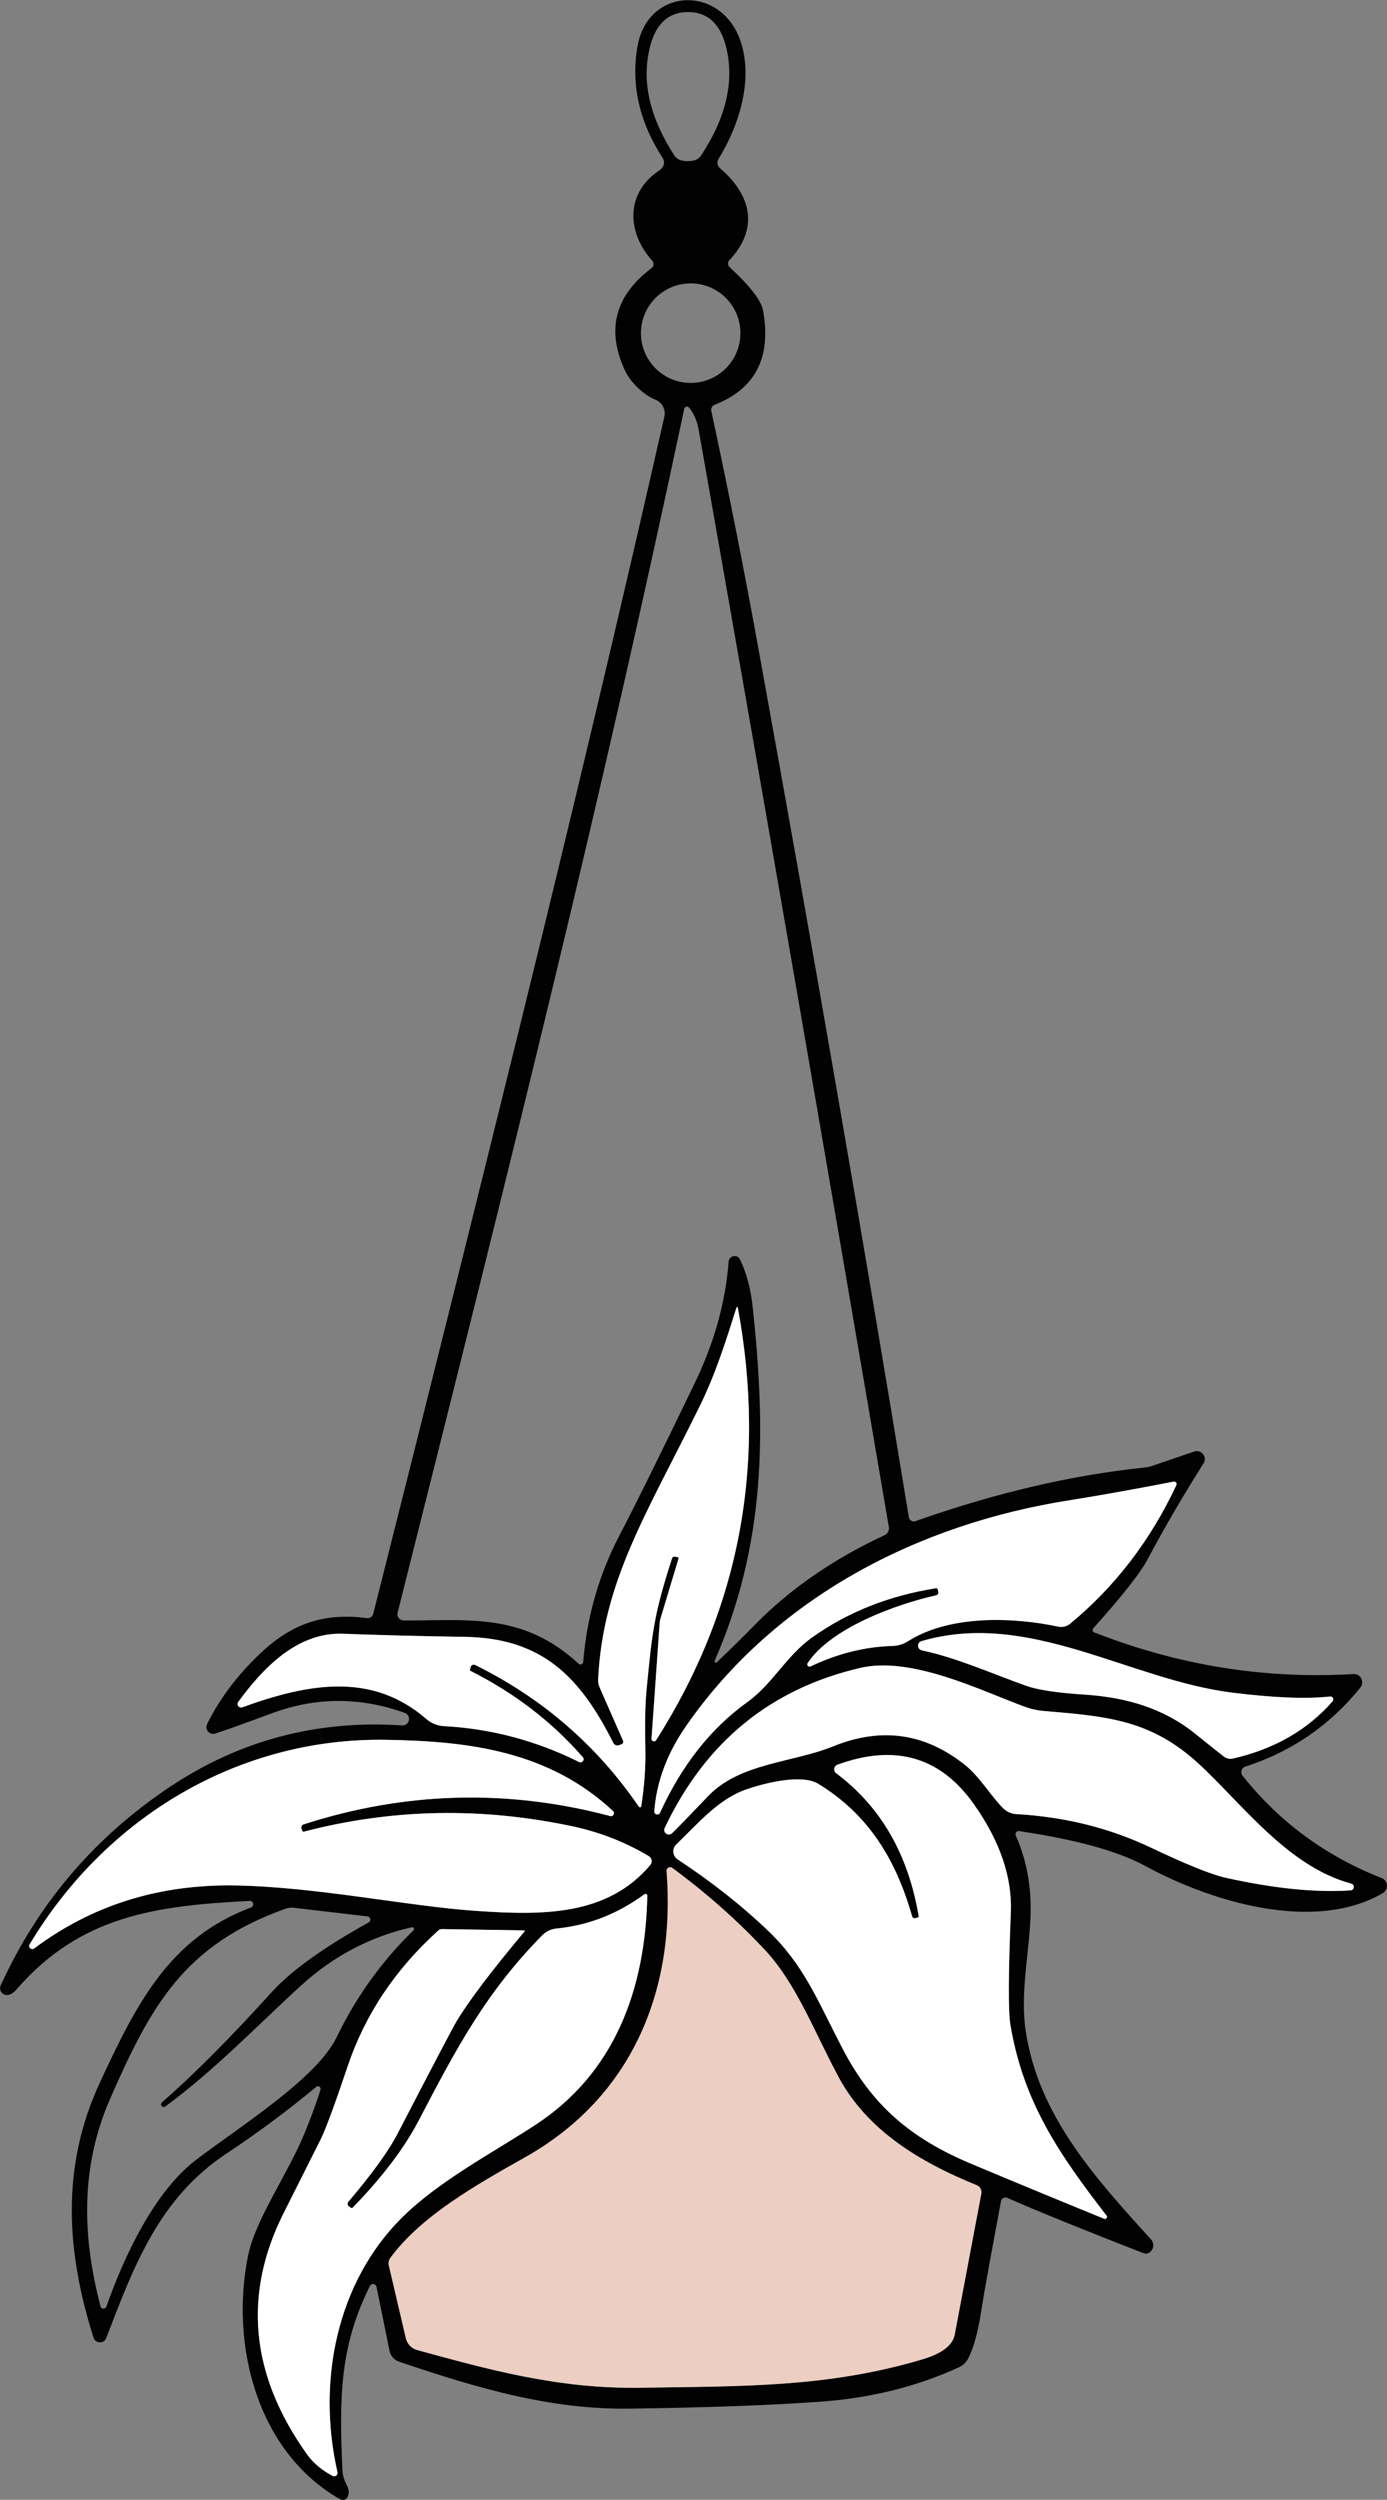
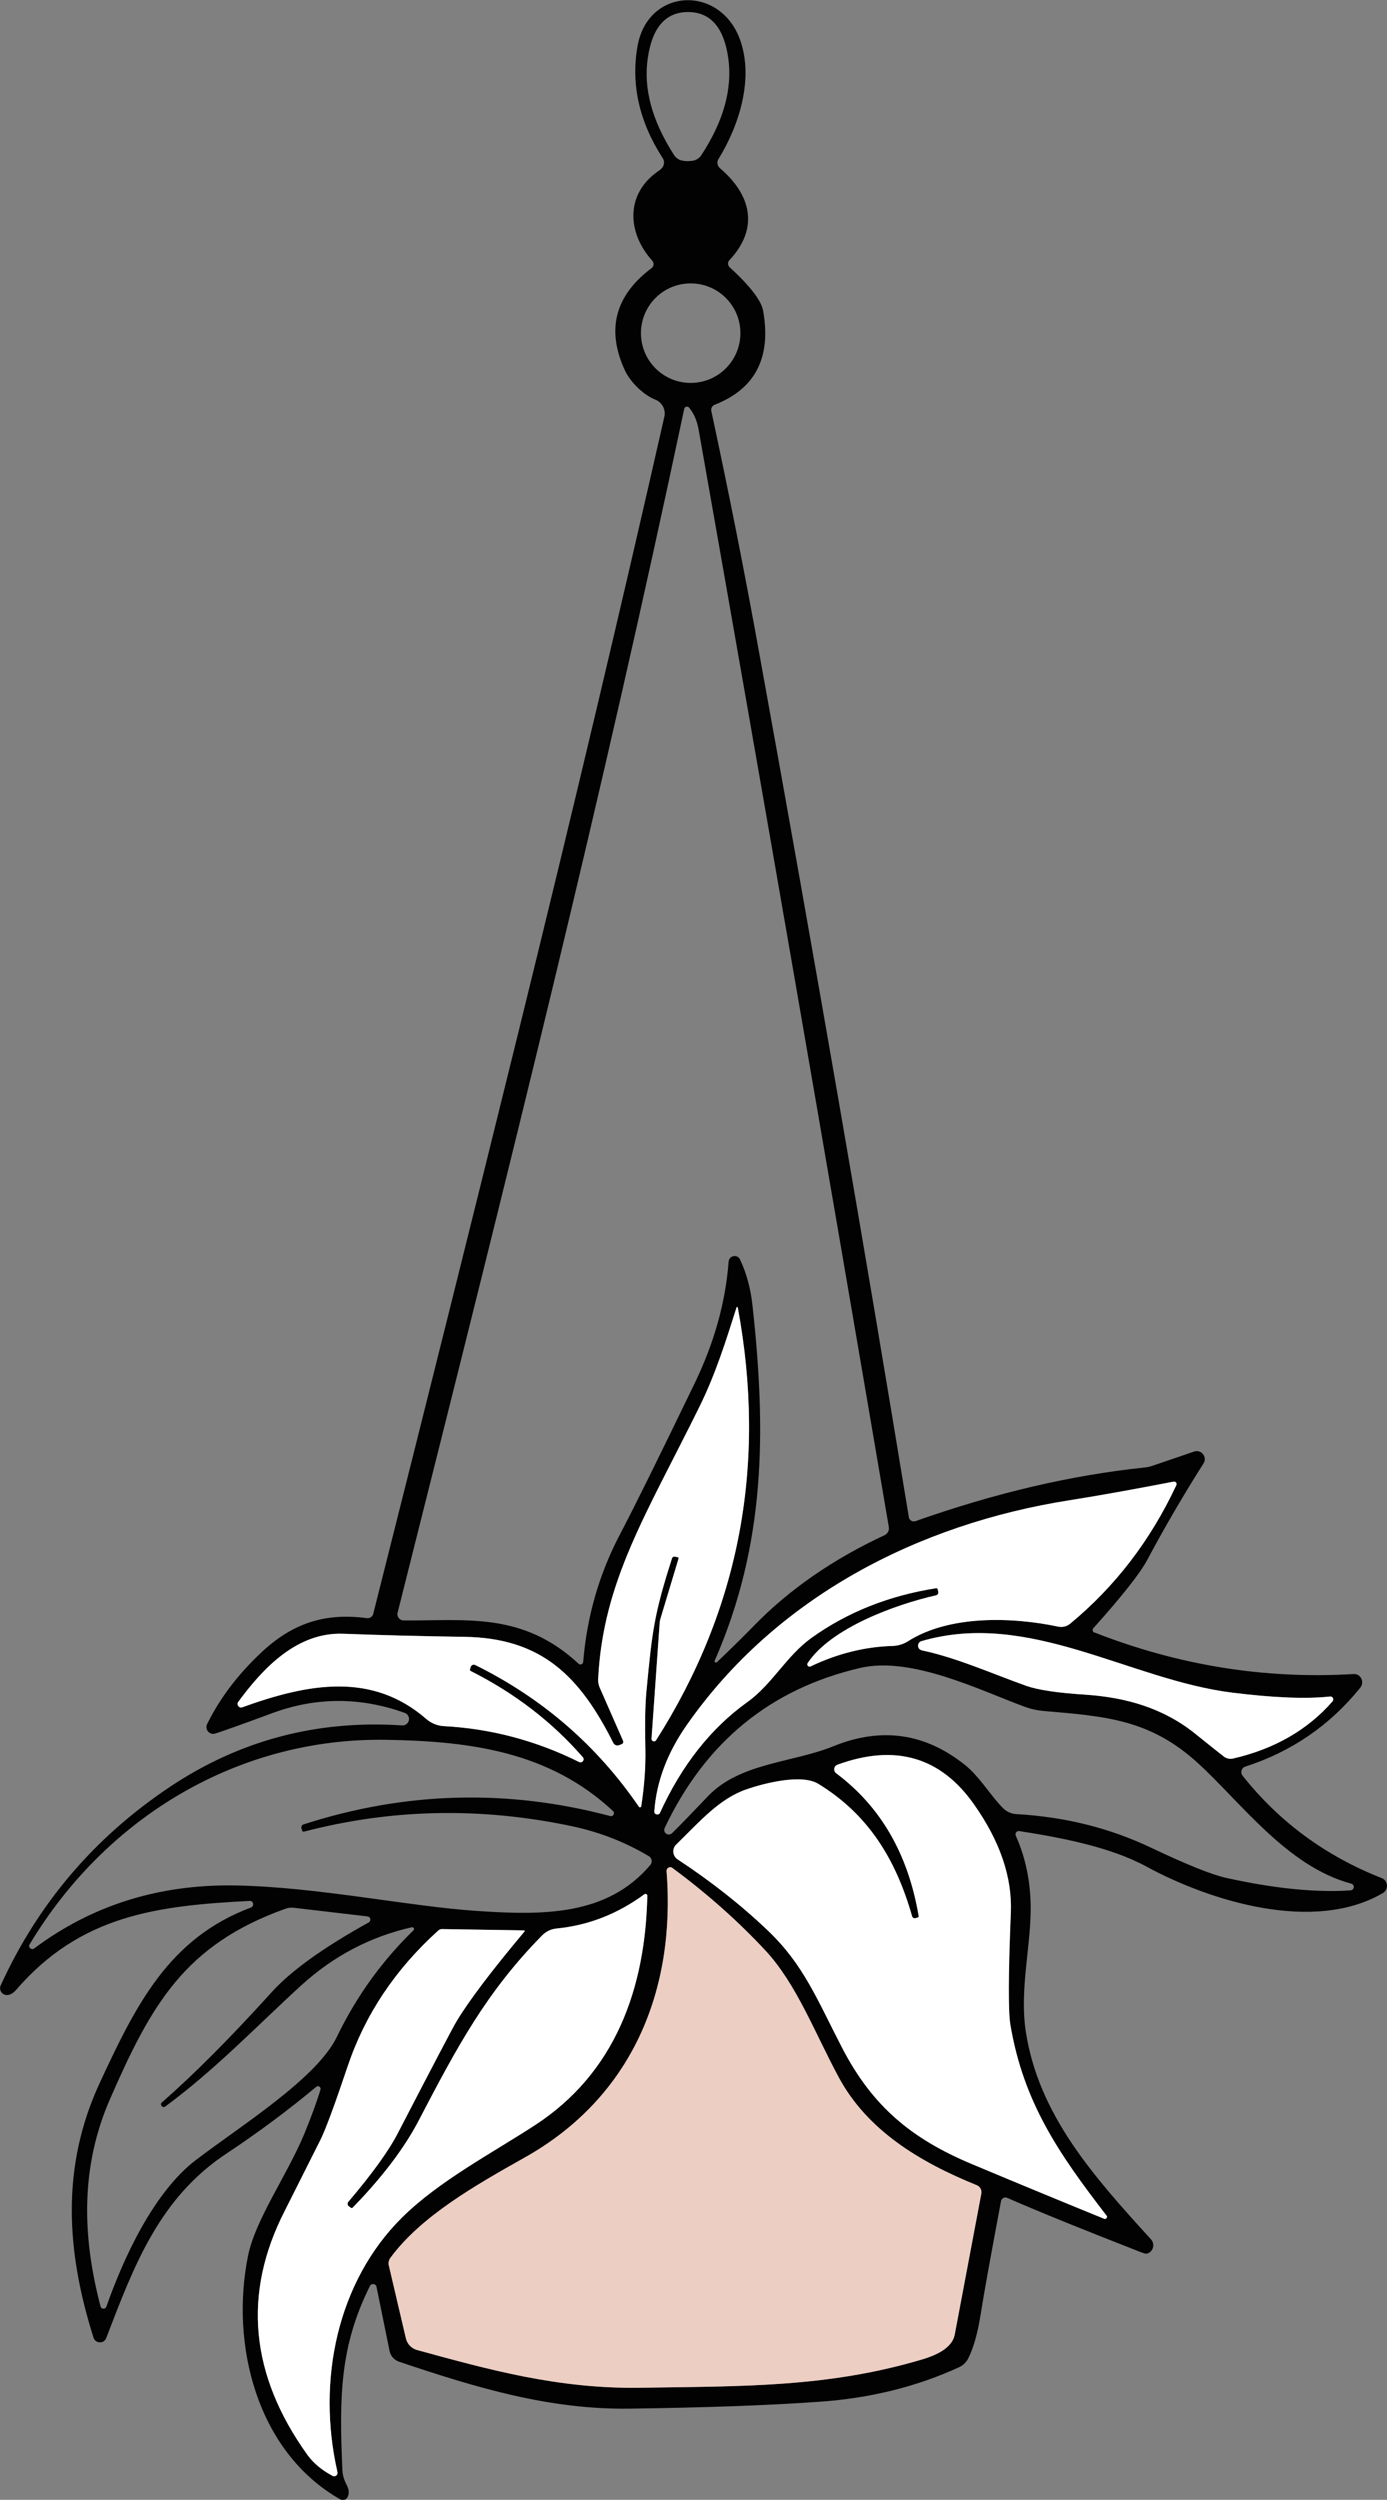
<svg xmlns="http://www.w3.org/2000/svg" id="Layer_1" data-name="Layer 1" viewBox="0 0 354.2 637.94">
  <rect x="0" y="0" width="354.2" height="637.94" fill="#808080" stroke="none" />
  <defs>
    <style>
      .cls-1 {
        fill: #020202;
      }

      .cls-2 {
        fill: #fff;
      }

      .cls-3 {
        fill: #edcec3;
      }
    </style>
  </defs>
  <path class="cls-1" d="M279.48,416.59c21.51,8.43,43.54,11.96,66.1,10.62.48-.02.88.05,1.22.24,1.15.69,1.41,2.22.57,3.25-7.78,9.62-17.57,16.33-29.34,20.12-.98.31-1.36,1.5-.72,2.32,9.36,11.79,21.2,20.51,35.54,26.14,1.65.64,1.81,2.91.29,3.82-17.62,10.31-44.21,2.03-60.44-6.8-9.31-5.06-22.2-7.42-32.39-9.02-.67-.1-1.17.55-.91,1.17,2.65,5.9,3.91,12.39,3.8,19.53-.17,9.62-2.77,20.17-1.27,30.27,3.22,21.46,17.45,37.24,31.99,53.21,1.19,1.29.5,3.39-1.19,3.68-.17.02-.62-.12-1.34-.38-14.51-5.66-25.9-10.26-34.16-13.87-.69-.31-1.46.1-1.6.84-2.77,14.73-4.46,24.16-5.11,28.34-.79,5.11-1.86,9-3.22,11.7-.5,1.03-1.34,1.84-2.36,2.32-10.81,4.97-22.65,7.9-35.5,8.81-12.65.91-28.81,1.5-48.46,1.77-20.6.31-39.24-5.3-59.08-11.98-1.22-.41-2.15-1.46-2.41-2.72l-3.34-16.38c-.17-.84-1.29-.98-1.67-.24-7.66,15.35-7.88,28.17-7.04,47.03.05,1.24.43,2.53,1.15,3.89.55,1.07.62,2.05.19,2.94-.33.72-1.22,1-1.91.6-21.36-12.15-28.12-39.65-23.51-62.23,1.89-9.21,10-20.58,14.3-30.91,1.74-4.23,3.15-8.02,4.18-11.41.19-.64-.55-1.15-1.07-.72-7.14,5.94-14.78,11.63-22.94,17.04-17.14,11.36-23.56,28.45-30.7,47.07-.57,1.53-2.75,1.46-3.25-.1-6.99-22.06-8.33-43.61,1.58-64.98,9.31-20.05,17.69-36.93,38.62-44.78.41-.14.64-.57.55-1-.07-.43-.45-.72-.88-.69-23.54,1.22-43.11,3.58-59.63,22.7-.57.67-1.19,1.1-1.89,1.27-1.43.38-2.67-1.07-2.05-2.41,9.52-20.86,23.87-37.69,42.99-50.51,17.9-12.01,37.74-17.28,59.53-15.83.81.05,1.55-.5,1.72-1.31s-.29-1.6-1.05-1.89c-11.39-4.08-22.68-4.06-33.85.07-7.28,2.7-12.13,4.42-14.54,5.2-1.46.48-2.77-1.05-2.08-2.43,3.22-6.52,7.76-12.53,13.63-18.07,8.24-7.81,16.61-10.34,27.14-8.95.76.12,1.48-.38,1.65-1.12,13.51-53.5,25.85-102.88,37.02-148.22,14.11-57.27,26.54-109.69,37.31-157.24.43-1.84-.57-3.7-2.34-4.39-2.77-1.07-6.28-4.3-7.73-7.45-4.8-10.38-2.53-19.07,6.8-26.09.62-.45.69-1.34.19-1.89-6.45-7.14-6.9-17.04,1.5-22.84.57-.38.95-.74,1.15-1.05.45-.69.48-1.6.02-2.29-5.99-9.26-8.14-18.76-6.45-28.5,2.58-15.02,21.08-15.83,26.19-1.74,3.51,9.74-.05,21.63-5.49,30.44-.48.76-.33,1.77.36,2.36,7.95,6.78,10.1,15.3,2.41,23.49-.48.5-.45,1.31.07,1.79,5.23,4.8,8.09,8.5,8.55,11.12,2.12,11.91-1.98,19.91-12.37,23.97-.64.24-1,.93-.86,1.6,4.46,20.72,8.52,41.2,12.17,61.42,14.47,79.68,27.21,153.3,38.27,220.88.14.79.95,1.27,1.69,1,20.36-7.19,39.84-11.74,58.44-13.68.72-.07,1.41-.21,2.08-.45l10.65-3.63c1.84-.62,3.44,1.41,2.39,3.03-5.13,8.09-9.91,16.26-14.32,24.54-1.84,3.46-6.45,9.31-13.82,17.52-.33.36-.17.95.29,1.12ZM175.64,41.12c.53,0,1.05-.05,1.5-.14.79-.19,1.48-.67,1.93-1.34,5.73-8.71,8.02-17.02,6.9-24.87-1.12-7.78-4.54-11.67-10.24-11.7-5.71,0-9.14,3.87-10.29,11.65-1.19,7.85,1.07,16.14,6.73,24.9.45.67,1.15,1.17,1.93,1.34.45.1.98.17,1.53.17ZM189.08,85.02c0-7.02-5.68-12.7-12.7-12.7s-12.7,5.68-12.7,12.7,5.68,12.7,12.7,12.7,12.7-5.68,12.7-12.7ZM183.07,424.2c4.01-3.84,7.23-7.02,9.64-9.5,8.98-9.17,20.05-16.81,33.2-22.94.79-.36,1.22-1.22,1.07-2.08-15.95-93.67-32.13-187.03-48.58-280.1-.41-2.27-1.22-4.11-2.43-5.56-.38-.45-1.12-.26-1.24.33-21.1,99.57-43.28,188.37-73.19,307.2-.26,1,.5,1.96,1.53,1.98,15.9.12,30.34-2.27,44.69,11.05.43.41,1.12.12,1.17-.45.95-11.63,4.08-22.46,9.38-32.54,3.68-6.99,10.05-19.88,19.12-38.65,4.97-10.29,7.85-20.6,8.64-30.98.12-1.58,2.24-1.96,2.91-.55,1.65,3.46,2.72,7.42,3.2,11.86,3.51,32.18,3.34,60.82-9.67,90.54-.14.33.29.64.55.38ZM188.08,333.68c-2.7,8.52-5.35,16.95-9.38,25.14-13.56,27.52-24.71,44.59-25.95,69.68-.02.72.1,1.43.38,2.1l5.99,13.63c.14.33,0,.74-.36.86l-.67.26c-.57.21-1.22-.05-1.48-.6-8.5-16.88-18.17-26.76-38-27.05-11.12-.17-21.46-.43-30.98-.79-11.79-.43-20.48,8.78-26.78,17.38-.53.72.19,1.69,1.03,1.38,16.9-6.11,33.18-9.07,47.07,3.06,1.22,1.03,2.72,1.65,4.3,1.74,12.1.64,23.66,3.7,34.64,9.17.76.38,1.53-.57.95-1.22-7.85-9.02-17.4-16.35-28.65-22.01-.14-.1-.21-.24-.17-.41l.17-.6c.14-.5.69-.74,1.15-.53,17.16,8.47,31.1,20.53,41.82,36.19.17.24.55.14.6-.14.79-5.2,1.15-10.07,1.05-14.61-.14-6.47-.05-11.34.26-14.61,1.46-15.35,1.96-19.77,6.56-34.09.1-.26.36-.43.62-.38l.79.12c.17.02.29.21.24.38l-4.65,15.44c-.1.33-.14.67-.17,1l-2.08,29.53c-.05.64.81.93,1.17.38,21.34-33.56,28.29-70.37,20.86-110.4-.02-.19-.29-.19-.33-.02ZM168.55,462.61c5.56-12.15,12.99-21.58,22.32-28.26,6.33-4.54,9.93-11.74,16.33-16.35,9.19-6.59,19.84-10.81,31.89-12.7.17-.02.31.07.36.24l.17.67c.1.41-.17.81-.57.91-10.29,2.32-26.83,8.33-32.78,17.28-.33.5.19,1.12.74.86,6.9-3.29,13.92-5.04,21.03-5.23,1.34-.05,2.65-.45,3.8-1.17,10.55-6.73,26.59-6.25,38.43-3.75,1.05.21,2.17-.05,3.01-.74,11.48-9.48,20.53-21.27,27.12-35.35.24-.48-.17-1-.69-.91-10.29,1.98-19.14,3.58-26.59,4.75-38.67,6.09-74.96,24.73-97.78,57.43-4.94,7.09-7.69,14.39-8.24,21.96-.07.84,1.1,1.12,1.46.36ZM235.41,421.15c9.02,1.91,18.02,5.99,26.71,9.07,2.89,1.03,7.93,1.79,15.06,2.24,10.43.69,20,3.49,28.02,9.95,4.27,3.44,6.73,5.39,7.38,5.87.64.48,1.48.67,2.29.48,10.53-2.41,19-7.26,25.42-14.59.45-.53.05-1.31-.64-1.24-6.04.67-14.37.33-24.97-.98-26.33-3.29-51.87-21.17-79.37-13.15-1.19.36-1.15,2.08.1,2.34ZM171.63,467.82c2.03-1.98,5.06-5.13,9.14-9.41,8.16-8.59,21.65-8.55,32.08-12.79,12.25-4.97,23.47-3.34,33.68,4.87,3.6,2.89,6.61,7.95,9.6,10.93.93.91,2.12,1.46,3.41,1.53,12.34.69,23.8,3.53,34.4,8.57,9.09,4.32,15.47,6.87,19.12,7.69,12.41,2.75,23.04,3.8,31.84,3.2.43-.02.76-.36.81-.79.05-.43-.24-.81-.64-.93-16.35-4.34-28.17-20.74-39.17-30.77-12.27-11.2-23.66-11.94-39.48-13.3-1.62-.14-3.22-.5-4.75-1.07-11.15-4.08-28.86-12.96-41.97-9.91-22.92,5.32-39.58,18.93-49.96,40.84-.24.53-.1,1.12.38,1.46.45.33,1.1.29,1.5-.12ZM155.85,463.45c.76.19,1.27-.76.69-1.29-16.33-15.21-36.55-17.83-57.96-18.17-37.33-.6-71.3,19.38-91.02,52.21-.45.74.48,1.55,1.17,1.03,14.8-11.05,31.94-16.42,51.44-16.07,20.74.36,44.07,5.32,61.47,6.49,17.14,1.17,33.44,1.27,44.45-11.74.57-.69.41-1.74-.36-2.2-6.02-3.6-12.6-6.18-19.74-7.69-23.18-4.89-45.98-4.44-68.39,1.41-.19.05-.38-.07-.43-.26l-.19-.6c-.12-.43.12-.86.55-1,26-8.38,52.09-9.07,78.32-2.12ZM282.58,565.38c-12.06-15.64-21.2-28.81-24.54-48.7-.57-3.39-.53-12.94.12-28.65.36-8.98-2.77-18.17-9.43-27.6-8.52-12.1-20.15-15.47-34.85-10.1-.93.33-1.12,1.58-.33,2.17,11.41,8.52,18.43,20.7,21.08,36.48.02.14-.07.29-.21.33l-.6.17c-.38.12-.79-.1-.88-.48-4.18-14.63-11.24-26.02-23.94-33.78-4.3-2.63-13.82-.17-18.4,1.41-6.85,2.39-11.74,8.04-17.9,14.08-1.12,1.07-.93,2.91.36,3.77,8.62,5.66,16.33,11.74,23.13,18.24,9.05,8.67,12.37,17.24,18.91,29.89,7.73,14.9,17.69,23.18,33.16,29.65,13.15,5.51,24.4,10.15,33.73,13.94.5.21.95-.41.62-.84ZM170.22,477.48c2.39,30.53-8.86,57.72-36.16,73.07-12.6,7.09-26.52,14.97-34.37,25.64-.41.55-.55,1.24-.41,1.91l4.37,18.64c.33,1.46,1.46,2.6,2.89,2.98,18.02,4.92,35.83,9.93,56.89,9.62,26.09-.41,47.91-.02,72.16-7.26,3.63-1.07,6.06-2.51,7.33-4.27.43-.6.74-1.29.88-2.03l6.8-36c.17-.88-.31-1.77-1.15-2.12-14.73-5.97-28-14.06-35.26-27.52-6.13-11.36-10.79-23.87-18.79-32.44-6.97-7.47-14.87-14.49-23.73-21.03-.62-.45-1.5.02-1.46.81ZM165.31,483.81c0-.38-.43-.62-.74-.41-6.85,5.04-14.35,7.97-22.51,8.76-1.34.14-2.6.74-3.56,1.69-14.32,14.54-21.77,28.5-31.63,47.41-3.65,6.97-9.24,14.35-16.81,22.13-.14.12-.33.14-.48.02l-.5-.36c-.38-.29-.43-.81-.12-1.17,6.11-7.19,10.34-13.03,12.65-17.55,8.98-17.31,13.96-26.81,14.94-28.45,3.17-5.28,8.98-12.94,17.4-22.99.1-.1.02-.26-.12-.26l-20.89-.33c-.41-.02-.79.12-1.07.41-10.96,9.88-18.64,21.41-23.08,34.57-3.34,9.93-5.66,16.16-6.92,18.72-5.68,11.31-8.76,17.43-9.21,18.31-10.74,21.03-8.81,41.73,5.82,62.14,1.55,2.15,3.7,3.94,6.45,5.39.64.33,1.41-.24,1.24-.95-5.39-23.63.1-48.67,16.38-64.88,9.43-9.38,23.01-16.5,33.99-23.63,20.65-13.39,28.24-34.97,28.76-58.56ZM105.15,491.83c-10.57,2.39-19.98,7.33-28.22,14.82-11.29,10.31-22.1,21.65-34.76,30.94-.29.19-.67.14-.86-.12l-.07-.1c-.21-.24-.17-.6.07-.81,8.19-7.16,17.52-16.52,27.98-28.07,4.92-5.47,13.2-11.43,24.87-17.9.69-.38.5-1.43-.29-1.53l-18.76-2.2c-.76-.1-1.5-.02-2.22.24-25.71,9.19-34.26,24.49-44.73,48.41-7.83,17.81-7.04,35.74-2.48,53.09.19.74,1.22.76,1.48.05,4.42-12.56,12.13-29.22,22.84-37.41,11.63-8.86,30.91-20.84,36.02-31.44,4.99-10.31,11.51-19.36,19.55-27.17.36-.33.05-.91-.43-.81Z" />
  <path class="cls-2" d="M188.08,333.68c.05-.17.31-.17.33.02,7.42,40.03.48,76.84-20.86,110.4-.36.55-1.22.26-1.17-.38l2.08-29.53c.02-.33.07-.67.17-1l4.65-15.44c.05-.17-.07-.36-.24-.38l-.79-.12c-.26-.05-.53.12-.62.38-4.61,14.32-5.11,18.74-6.56,34.09-.31,3.27-.41,8.14-.26,14.61.1,4.54-.26,9.41-1.05,14.61-.05.29-.43.38-.6.14-10.72-15.66-24.66-27.71-41.82-36.19-.45-.21-1,.02-1.15.53l-.17.6c-.05.17.02.31.17.41,11.24,5.66,20.79,12.99,28.65,22.01.57.64-.19,1.6-.95,1.22-10.98-5.47-22.53-8.52-34.64-9.17-1.58-.1-3.08-.72-4.3-1.74-13.89-12.13-30.17-9.17-47.07-3.06-.84.31-1.55-.67-1.03-1.38,6.3-8.59,14.99-17.81,26.78-17.38,9.52.36,19.86.62,30.98.79,19.84.29,29.5,10.17,38,27.05.26.55.91.81,1.48.6l.67-.26c.36-.12.5-.53.36-.86l-5.99-13.63c-.29-.67-.41-1.38-.38-2.1,1.24-25.09,12.39-42.16,25.95-69.68,4.03-8.19,6.68-16.61,9.38-25.14Z" />
  <path class="cls-2" d="M168.55,462.61c-.36.76-1.53.48-1.46-.36.55-7.57,3.29-14.87,8.24-21.96,22.82-32.7,59.11-51.35,97.78-57.43,7.45-1.17,16.3-2.77,26.59-4.75.53-.1.93.43.69.91-6.59,14.08-15.64,25.88-27.12,35.35-.84.69-1.96.95-3.01.74-11.84-2.51-27.88-2.98-38.43,3.75-1.15.72-2.46,1.12-3.8,1.17-7.11.19-14.13,1.93-21.03,5.23-.55.26-1.07-.36-.74-.86,5.94-8.95,22.49-14.97,32.78-17.28.41-.1.67-.5.57-.91l-.17-.67c-.05-.17-.19-.26-.36-.24-12.06,1.89-22.7,6.11-31.89,12.7-6.4,4.61-10,11.82-16.33,16.35-9.33,6.68-16.76,16.11-22.32,28.26Z" />
  <path class="cls-2" d="M235.41,421.15c-1.24-.26-1.29-1.98-.1-2.34,27.5-8.02,53.04,9.86,79.37,13.15,10.6,1.31,18.93,1.65,24.97.98.69-.07,1.1.72.64,1.24-6.42,7.33-14.9,12.17-25.42,14.59-.81.19-1.65,0-2.29-.48-.64-.48-3.1-2.43-7.38-5.87-8.02-6.47-17.59-9.26-28.02-9.95-7.14-.45-12.17-1.22-15.06-2.24-8.69-3.08-17.69-7.16-26.71-9.07Z" />
-   <path class="cls-2" d="M171.63,467.82c-.41.41-1.05.45-1.5.12-.48-.33-.62-.93-.38-1.46,10.38-21.91,27.05-35.52,49.96-40.84,13.11-3.06,30.82,5.82,41.97,9.91,1.53.57,3.13.93,4.75,1.07,15.83,1.36,27.21,2.1,39.48,13.3,11,10.03,22.82,26.43,39.17,30.77.41.12.69.5.64.93-.05.43-.38.76-.81.79-8.81.6-19.43-.45-31.84-3.2-3.65-.81-10.03-3.37-19.12-7.69-10.6-5.04-22.06-7.88-34.4-8.57-1.29-.07-2.48-.62-3.41-1.53-2.98-2.98-5.99-8.04-9.6-10.93-10.22-8.21-21.44-9.83-33.68-4.87-10.43,4.25-23.92,4.2-32.08,12.79-4.08,4.27-7.11,7.42-9.14,9.41Z" />
-   <path class="cls-2" d="M155.85,463.45c-26.23-6.95-52.33-6.25-78.32,2.12-.43.14-.67.57-.55,1l.19.6c.05.19.24.31.43.26,22.42-5.85,45.21-6.3,68.39-1.41,7.14,1.5,13.73,4.08,19.74,7.69.76.45.93,1.5.36,2.2-11,13.01-27.31,12.91-44.45,11.74-17.4-1.17-40.72-6.13-61.47-6.49-19.5-.36-36.64,5.01-51.44,16.07-.69.53-1.62-.29-1.17-1.03,19.72-32.82,53.69-52.8,91.02-52.21,21.41.33,41.63,2.96,57.96,18.17.57.53.07,1.48-.69,1.29Z" />
  <path class="cls-2" d="M282.58,565.38c.33.43-.12,1.05-.62.84-9.33-3.8-20.58-8.43-33.73-13.94-15.47-6.47-25.42-14.75-33.16-29.65-6.54-12.65-9.86-21.22-18.91-29.89-6.8-6.49-14.51-12.58-23.13-18.24-1.29-.86-1.48-2.7-.36-3.77,6.16-6.04,11.05-11.7,17.9-14.08,4.58-1.58,14.11-4.03,18.4-1.41,12.7,7.76,19.77,19.14,23.94,33.78.1.38.5.6.88.48l.6-.17c.14-.05.24-.19.21-.33-2.65-15.78-9.67-27.95-21.08-36.48-.79-.6-.6-1.84.33-2.17,14.7-5.37,26.33-2.01,34.85,10.1,6.66,9.43,9.79,18.62,9.43,27.6-.64,15.71-.69,25.26-.12,28.65,3.34,19.88,12.48,33.06,24.54,48.7Z" />
  <path class="cls-3" d="M171.68,476.67c8.86,6.54,16.76,13.56,23.73,21.03,8,8.57,12.65,21.08,18.79,32.44,7.26,13.46,20.53,21.56,35.26,27.52.84.36,1.31,1.24,1.15,2.12l-6.8,36c-.14.74-.45,1.43-.88,2.03-1.27,1.77-3.7,3.2-7.33,4.27-24.25,7.23-46.07,6.85-72.16,7.26-21.05.31-38.86-4.7-56.89-9.62-1.43-.38-2.55-1.53-2.89-2.98l-4.37-18.64c-.14-.67,0-1.36.41-1.91,7.85-10.67,21.77-18.55,34.37-25.64,27.31-15.35,38.55-42.54,36.16-73.07-.05-.79.84-1.27,1.46-.81Z" />
  <path class="cls-2" d="M165.31,483.81c-.53,23.58-8.12,45.16-28.76,58.56-10.98,7.14-24.56,14.25-33.99,23.63-16.28,16.21-21.77,41.25-16.38,64.88.17.72-.6,1.29-1.24.95-2.75-1.46-4.89-3.25-6.45-5.39-14.63-20.41-16.57-41.11-5.82-62.14.45-.88,3.53-6.99,9.21-18.31,1.27-2.55,3.58-8.78,6.92-18.72,4.44-13.15,12.13-24.68,23.08-34.57.29-.29.67-.43,1.07-.41l20.89.33c.14,0,.21.17.12.26-8.43,10.05-14.23,17.71-17.4,22.99-.98,1.65-5.97,11.15-14.94,28.45-2.32,4.51-6.54,10.36-12.65,17.55-.31.36-.26.88.12,1.17l.5.36c.14.12.33.1.48-.02,7.57-7.78,13.15-15.16,16.81-22.13,9.86-18.91,17.31-32.87,31.63-47.41.95-.95,2.22-1.55,3.56-1.69,8.16-.79,15.66-3.72,22.51-8.76.31-.21.74.02.74.41Z" />
</svg>